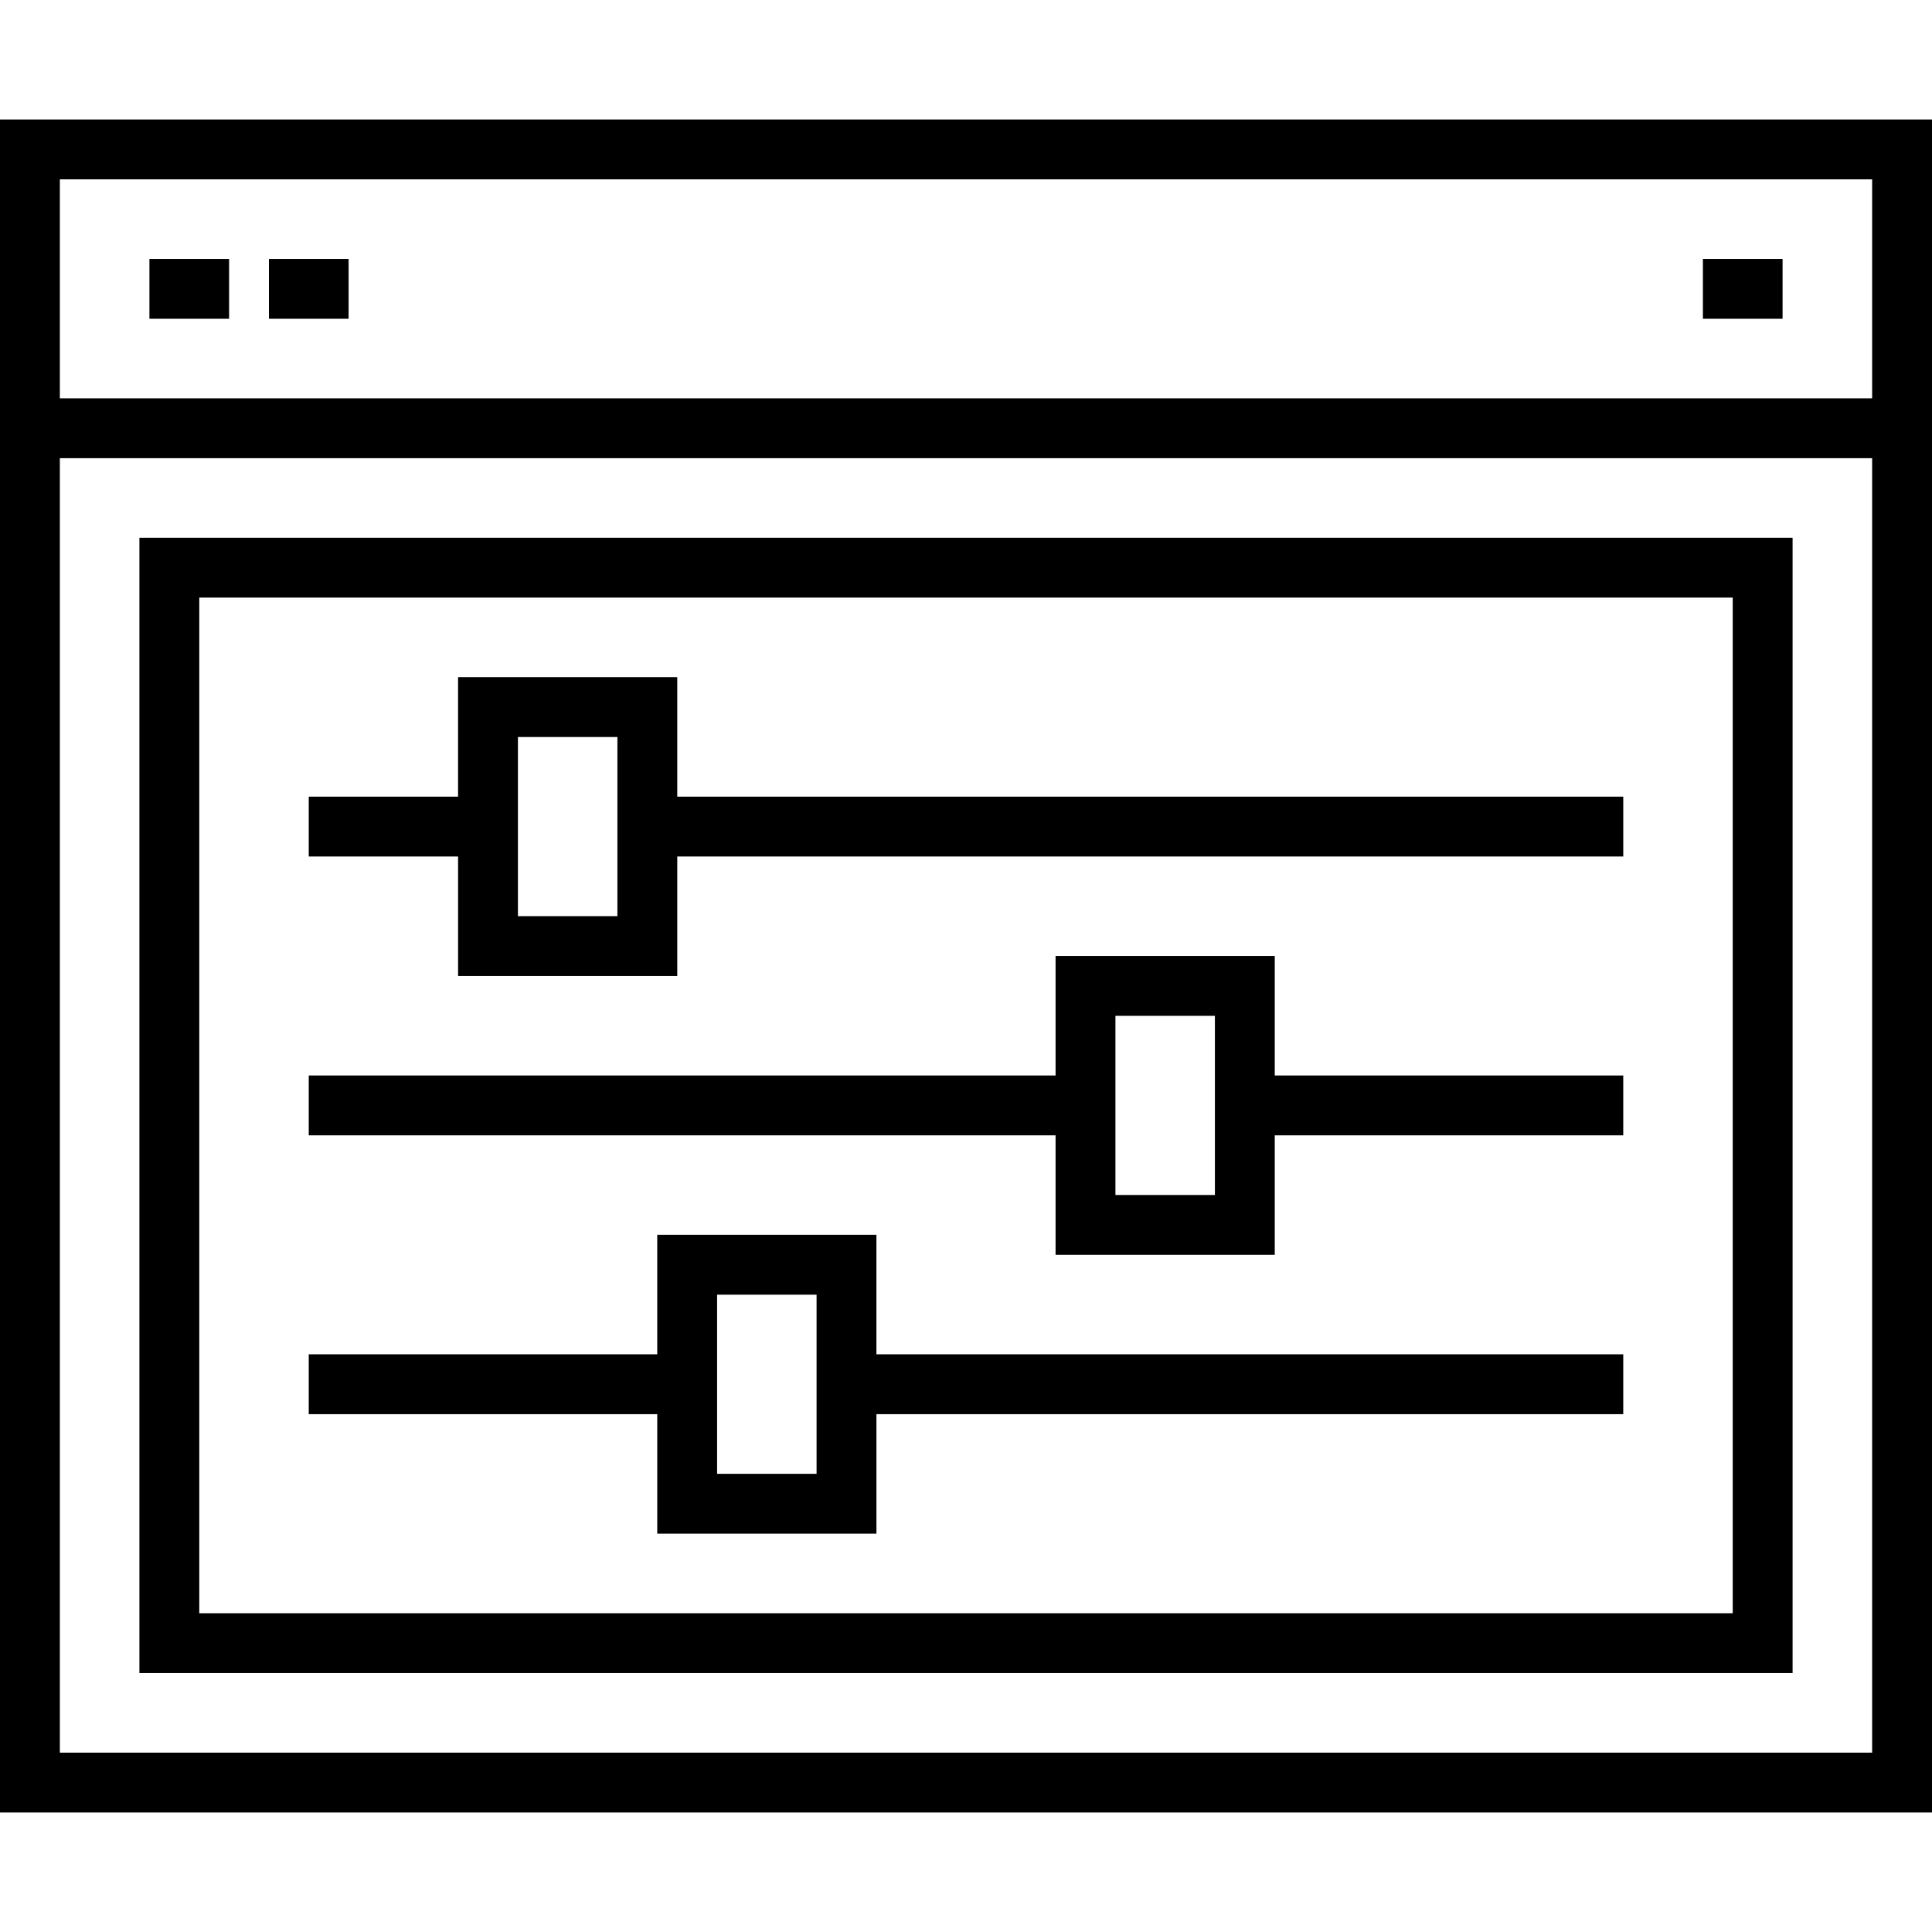
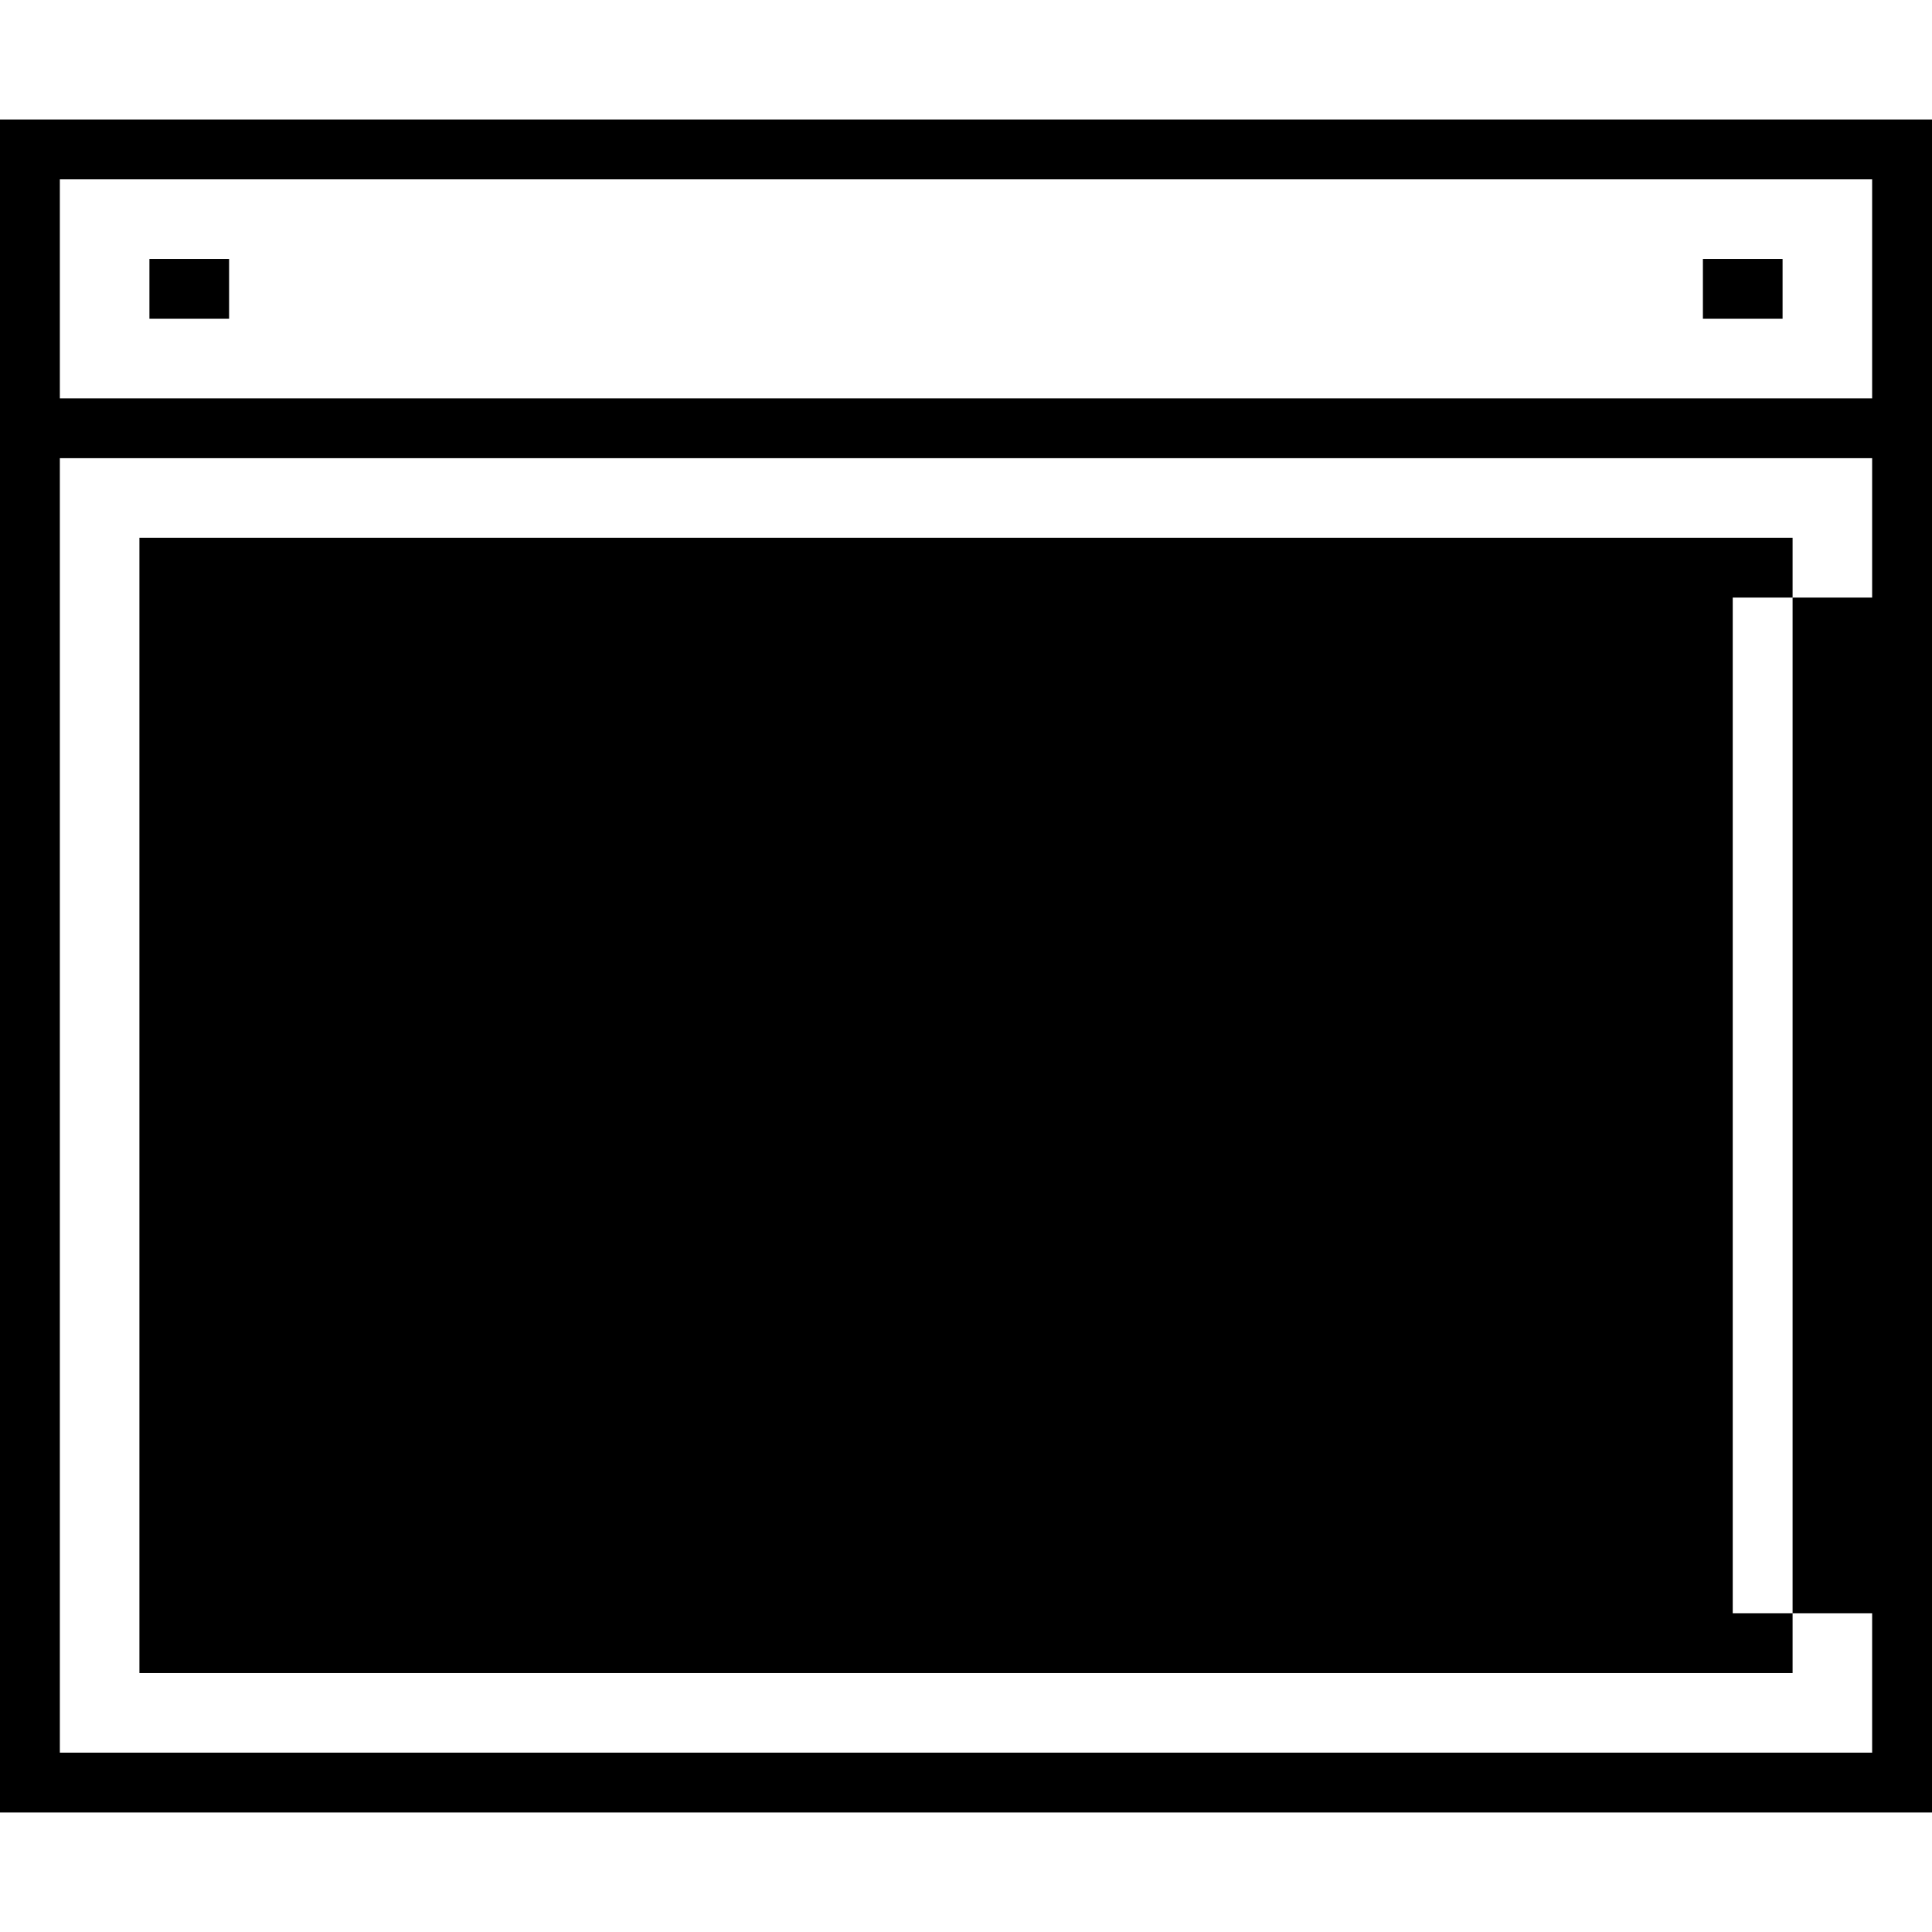
<svg xmlns="http://www.w3.org/2000/svg" fill="#000000" version="1.1" id="Layer_1" viewBox="0 0 512 512" xml:space="preserve">
  <g>
    <g>
      <path d="M0,31.668v448.663h512V31.668H0z M496.139,464.47H15.861V121.423h480.277V464.47z M496.139,105.561H15.861V47.53h480.277    V105.561z" />
    </g>
  </g>
  <g>
    <g>
      <rect x="39.599" y="68.615" width="21.113" height="15.861" />
    </g>
  </g>
  <g>
    <g>
-       <rect x="71.271" y="68.615" width="21.113" height="15.861" />
-     </g>
+       </g>
  </g>
  <g>
    <g>
      <rect x="451.289" y="68.615" width="21.112" height="15.861" />
    </g>
  </g>
  <g>
    <g>
-       <path d="M36.947,142.508v300.877h438.107V142.508H36.947z M459.192,427.524H52.808V158.369h406.384V427.524z" />
+       <path d="M36.947,142.508v300.877h438.107V142.508H36.947z M459.192,427.524V158.369h406.384V427.524z" />
    </g>
  </g>
  <g>
    <g>
      <path d="M179.482,211.122v-31.669h-0.001h-58.087v31.669H81.824v15.861h39.572v31.669h58.087v-31.669h250.695v-15.861H179.482z     M163.62,242.791h-26.364v-47.475h26.364V242.791z" />
    </g>
  </g>
  <g>
    <g>
-       <path d="M337.824,285.015v-31.669h-58.086v31.669H81.824v15.861h197.914v31.669h58.086v-31.669h92.354v-15.861H337.824z     M321.962,316.684H295.6v-47.475h26.363V316.684z" />
-     </g>
+       </g>
  </g>
  <g>
    <g>
      <path d="M232.262,358.908V327.24h-58.087v31.668H81.824v15.861h92.353v31.669h58.087V374.77h197.914v-15.861H232.262z     M216.4,390.577h-26.364v-47.475H216.4V390.577z" />
    </g>
  </g>
</svg>